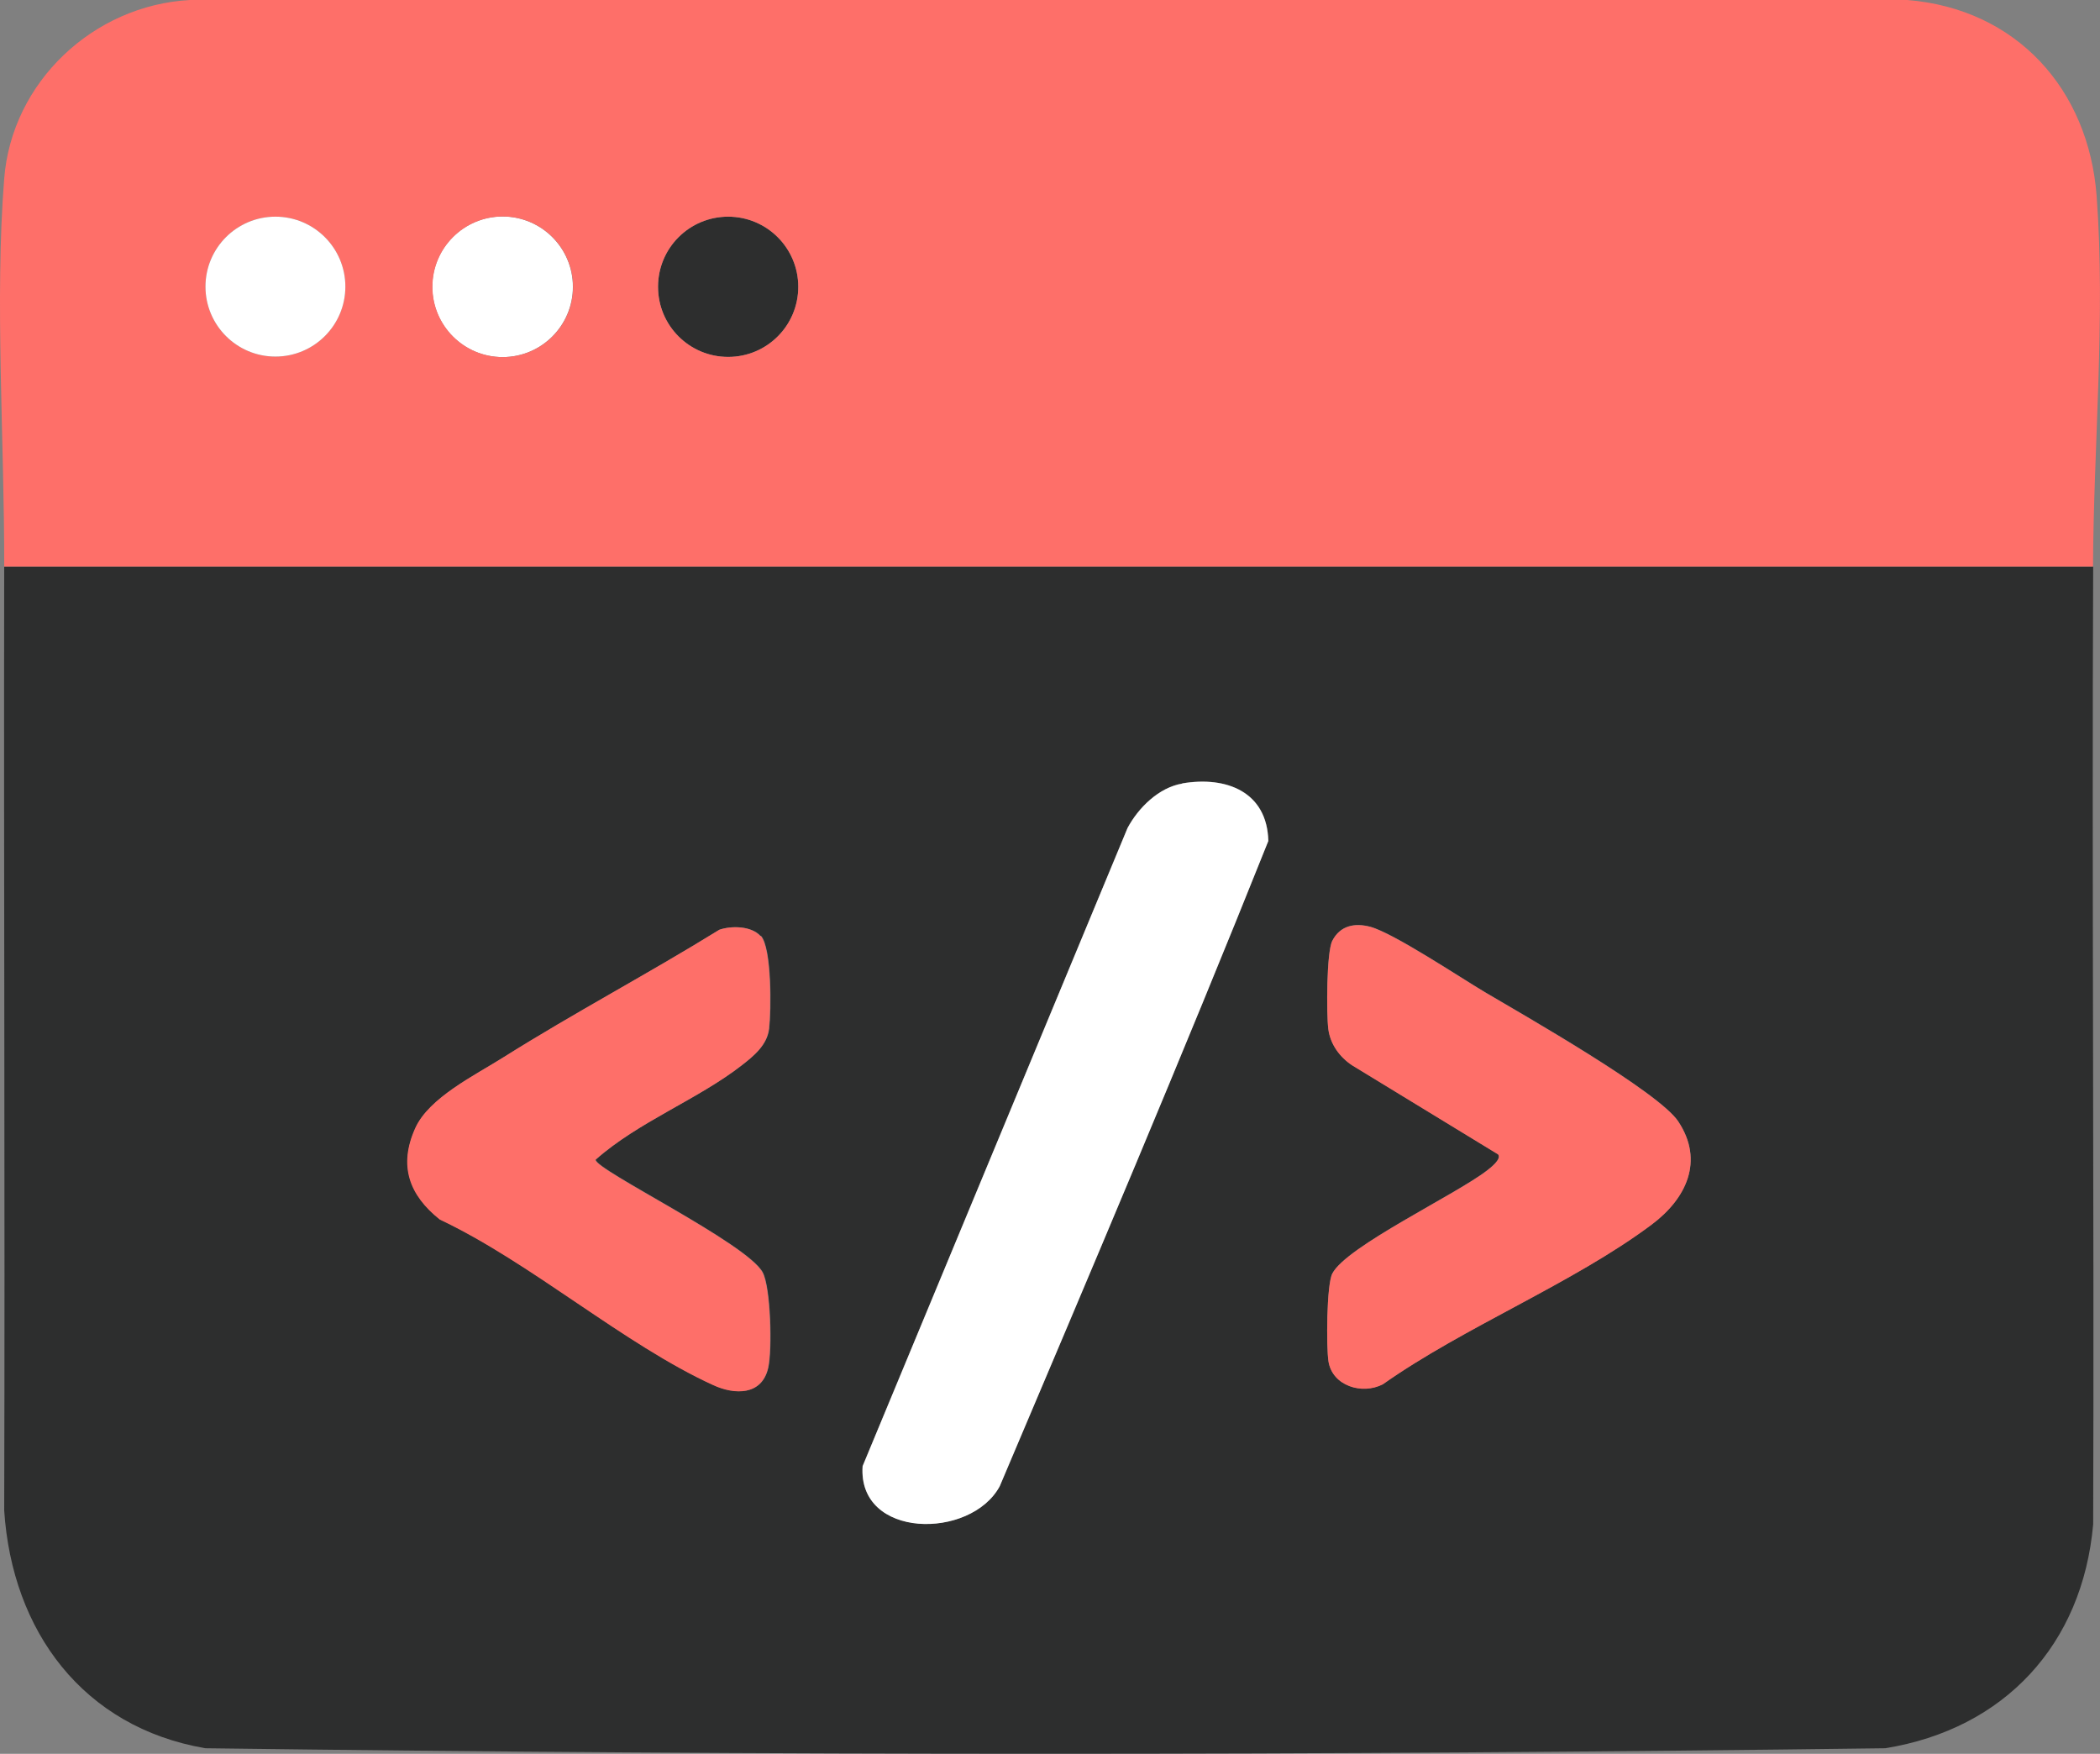
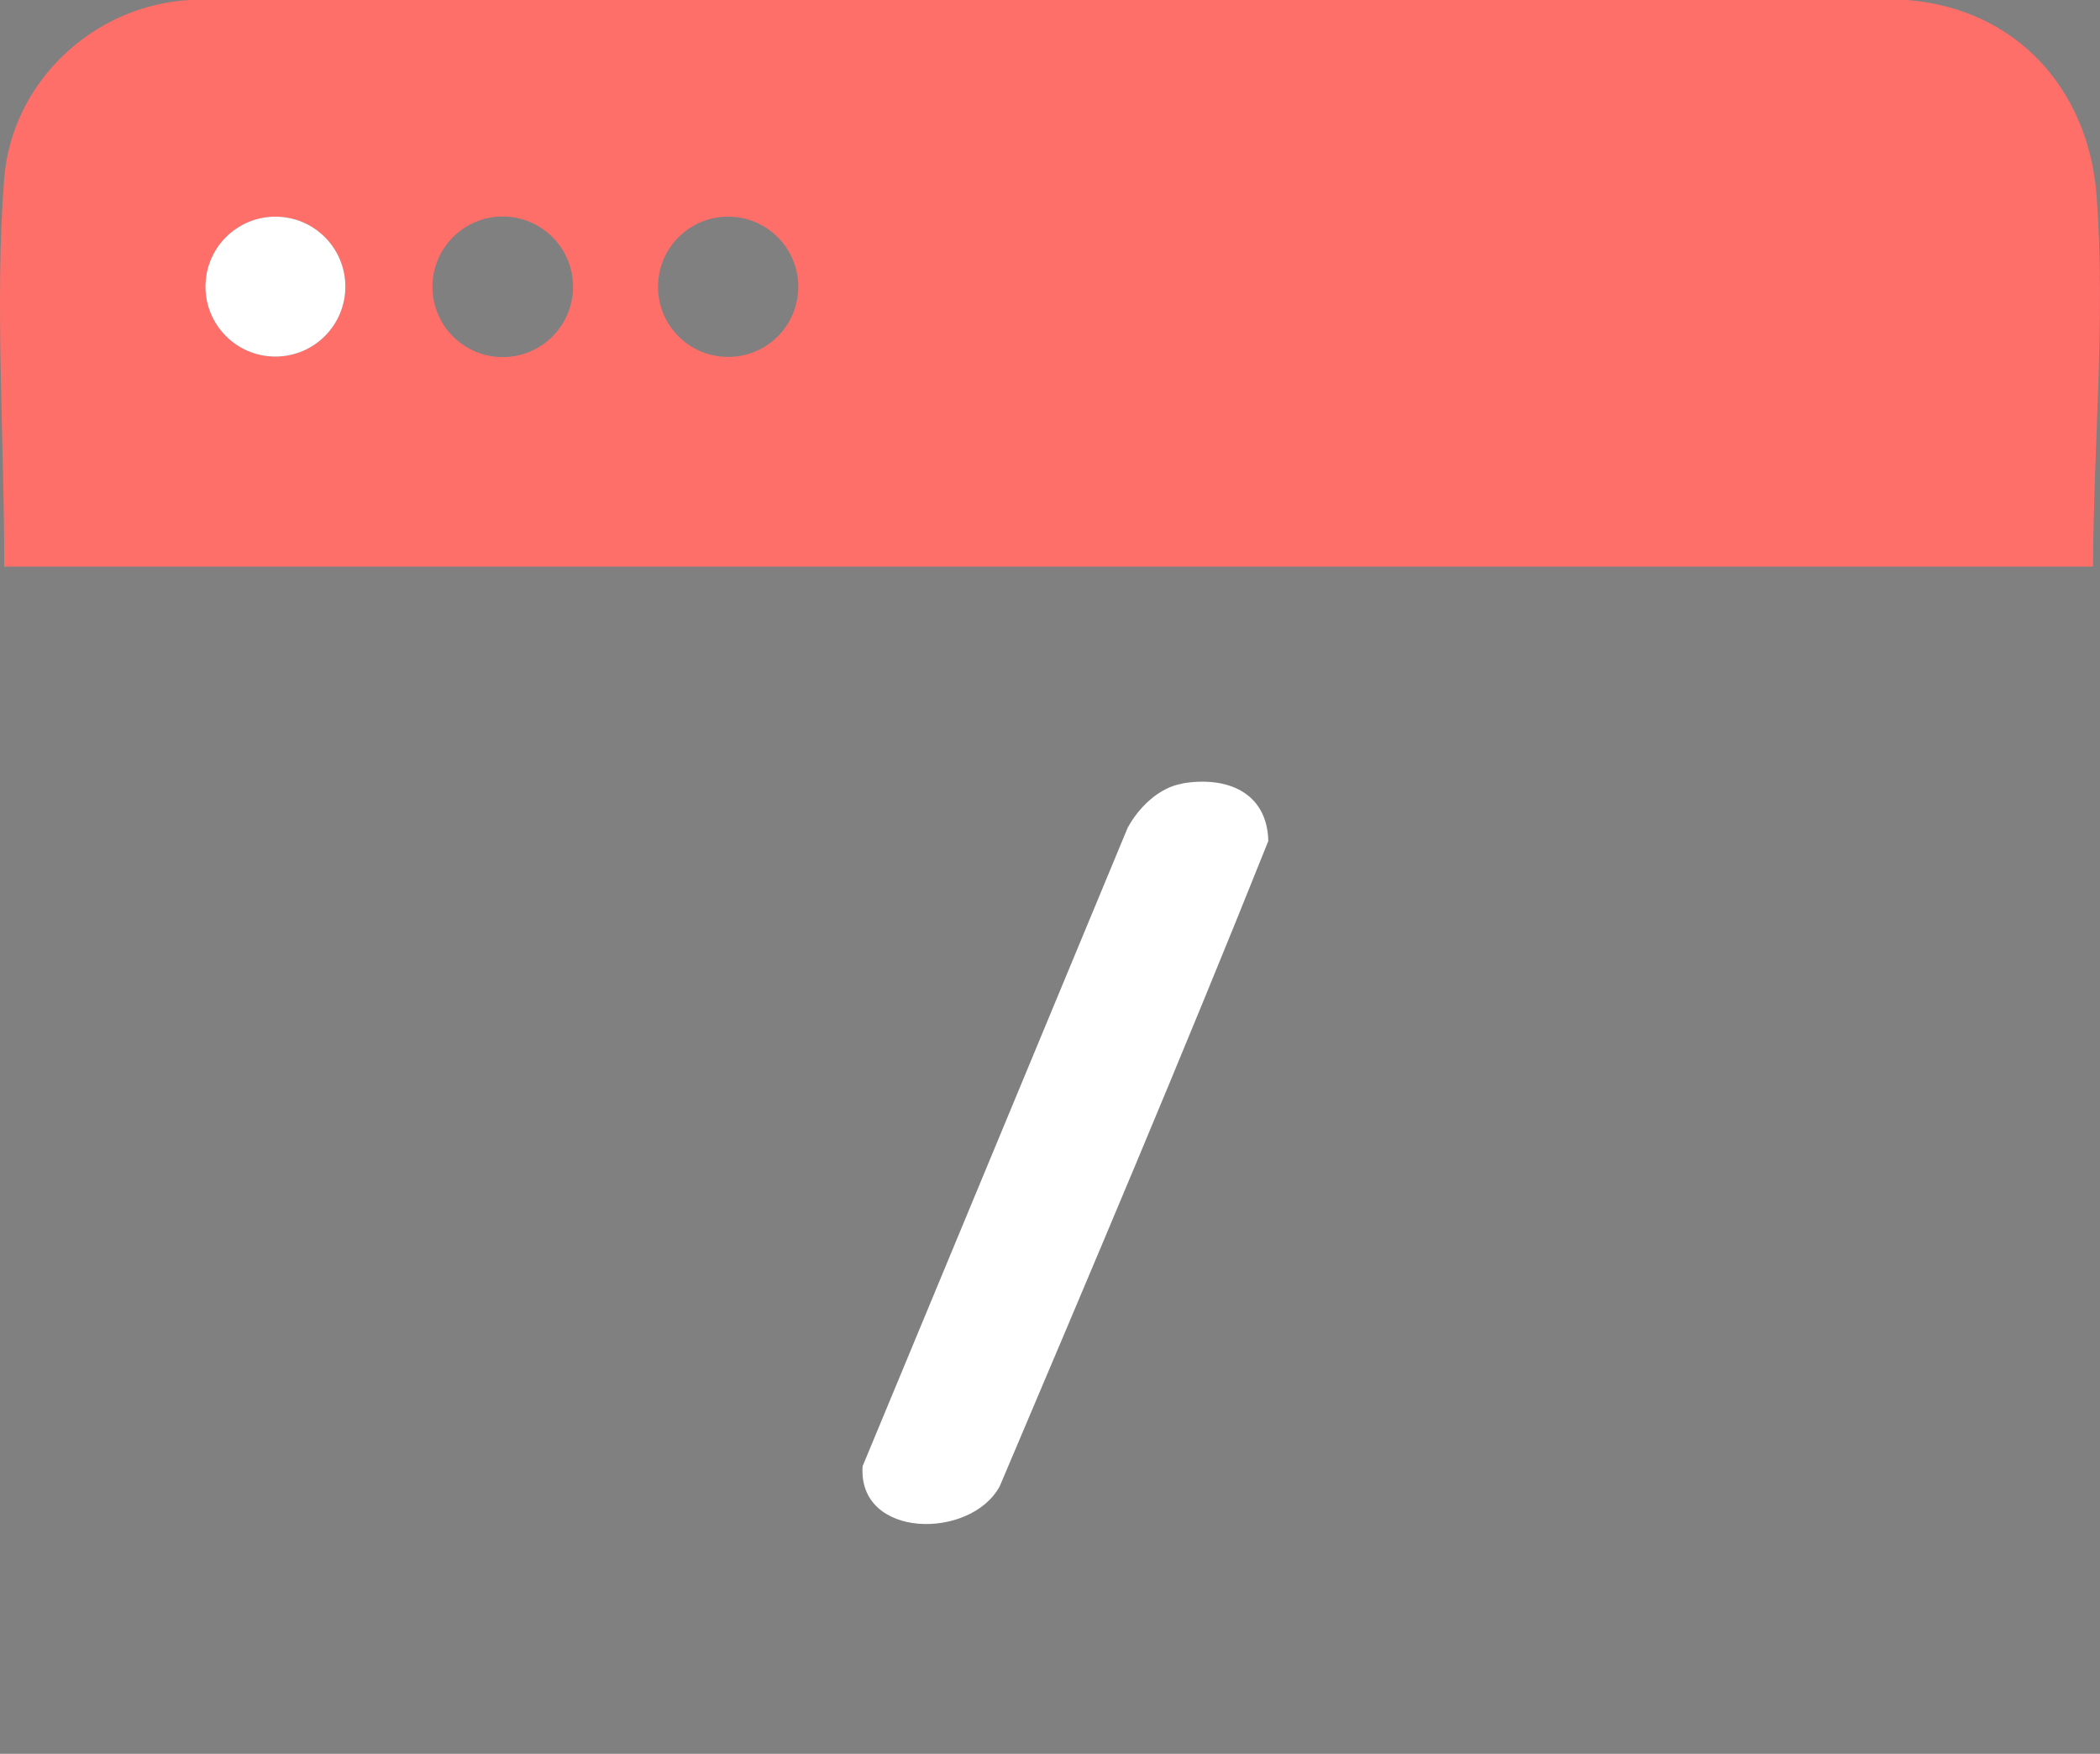
<svg xmlns="http://www.w3.org/2000/svg" id="Layer_1" data-name="Layer 1" width="120.09" height="100.29" viewBox="0 0 120.09 100.29">
  <rect x="0" y="0" width="120.09" height="100.29" fill="#808080" stroke="none" />
-   <path d="M119.7,32.4c-.08,18.25.06,36.51,0,54.76-.61,6.89-5.08,11.71-11.89,12.81-31.98.42-64.09.42-96.07,0-6.99-1.2-11.05-6.69-11.5-13.6.05-17.99-.03-35.98,0-53.97h119.45ZM67.61,44.8c-1.33.23-2.51,1.38-3.13,2.54l-15.15,36.49c-.29,4.18,6.18,4.22,7.84,1.15,5.2-12.26,10.42-24.54,15.36-36.9-.07-2.81-2.4-3.71-4.92-3.29ZM85.68,66.02c.19.26-.44.75-.62.89-1.78,1.39-8.07,4.36-8.87,5.91-.33.64-.35,4.19-.22,5.02.22,1.4,1.91,1.92,3.11,1.31,4.66-3.28,10.88-5.77,15.37-9.13,1.98-1.48,3.02-3.64,1.52-5.9-1.12-1.69-8.83-6.08-11.04-7.38-1.45-.86-5.25-3.4-6.58-3.75-.89-.23-1.71-.07-2.16.8-.34.65-.34,4.16-.23,5.04s.65,1.61,1.36,2.08l8.36,5.1ZM43.5,53.52c-.52-.57-1.65-.6-2.35-.36-4.06,2.51-8.3,4.75-12.34,7.29-1.63,1.03-4.27,2.31-5.05,4.06-.96,2.14-.35,3.82,1.41,5.22,5.21,2.46,10.53,7.14,15.64,9.47,1.22.56,2.77.6,3.13-.99.23-1,.15-4.6-.32-5.46-.9-1.66-9.58-5.86-9.55-6.44,2.43-2.16,5.86-3.45,8.36-5.4.69-.54,1.45-1.16,1.56-2.09.12-1.01.16-4.61-.47-5.31Z" style="fill: #2d2e2e;" />
  <g>
-     <circle cx="28.74" cy="16.4" r="4.02" style="fill: #fff;" />
-     <circle cx="41.64" cy="16.4" r="4.01" style="fill: #2d2e2e;" />
    <path d="M119.7,32.4H.24c.02-7.04-.55-15.31,0-22.18C.67,4.68,5.35.3,10.86,0h98.21c6.22.5,10.38,5.08,10.83,11.24.51,6.88-.18,14.31-.21,21.17ZM19.75,16.39c0-2.21-1.79-4-4-4s-4,1.79-4,4,1.79,4,4,4,4-1.79,4-4ZM32.77,16.4c0-2.22-1.8-4.02-4.02-4.02s-4.02,1.8-4.02,4.02,1.8,4.02,4.02,4.02,4.02-1.8,4.02-4.02ZM45.65,16.4c0-2.21-1.79-4.01-4.01-4.01s-4.01,1.79-4.01,4.01,1.79,4.01,4.01,4.01,4.01-1.79,4.01-4.01Z" style="fill: #fe6f69;" />
    <circle cx="15.75" cy="16.39" r="4" style="fill: #fff;" />
  </g>
  <g>
    <path d="M67.61,44.8c2.52-.43,4.85.48,4.92,3.29-4.94,12.35-10.16,24.64-15.36,36.9-1.66,3.07-8.13,3.02-7.84-1.15l15.15-36.49c.62-1.16,1.79-2.32,3.13-2.54Z" style="fill: #fff;" />
-     <path d="M85.68,66.02l-8.36-5.1c-.71-.47-1.25-1.21-1.36-2.08s-.1-4.39.23-5.04c.45-.87,1.28-1.03,2.16-.8,1.32.35,5.13,2.89,6.58,3.75,2.21,1.31,9.92,5.69,11.04,7.38,1.5,2.26.46,4.42-1.52,5.9-4.49,3.36-10.71,5.84-15.37,9.13-1.19.62-2.89.09-3.11-1.31-.13-.83-.11-4.38.22-5.02.8-1.56,7.09-4.52,8.87-5.91.18-.14.81-.63.62-.89Z" style="fill: #fe6f69;" />
-     <path d="M43.5,53.52c.63.69.59,4.29.47,5.31-.11.93-.86,1.55-1.56,2.09-2.5,1.95-5.93,3.24-8.36,5.4-.03.58,8.65,4.77,9.55,6.44.47.87.55,4.47.32,5.46-.36,1.59-1.91,1.55-3.13.99-5.11-2.33-10.43-7.01-15.64-9.47-1.76-1.4-2.37-3.08-1.41-5.22.78-1.75,3.42-3.03,5.05-4.06,4.04-2.54,8.28-4.78,12.34-7.29.71-.24,1.83-.22,2.35.36Z" style="fill: #fe6f69;" />
  </g>
</svg>